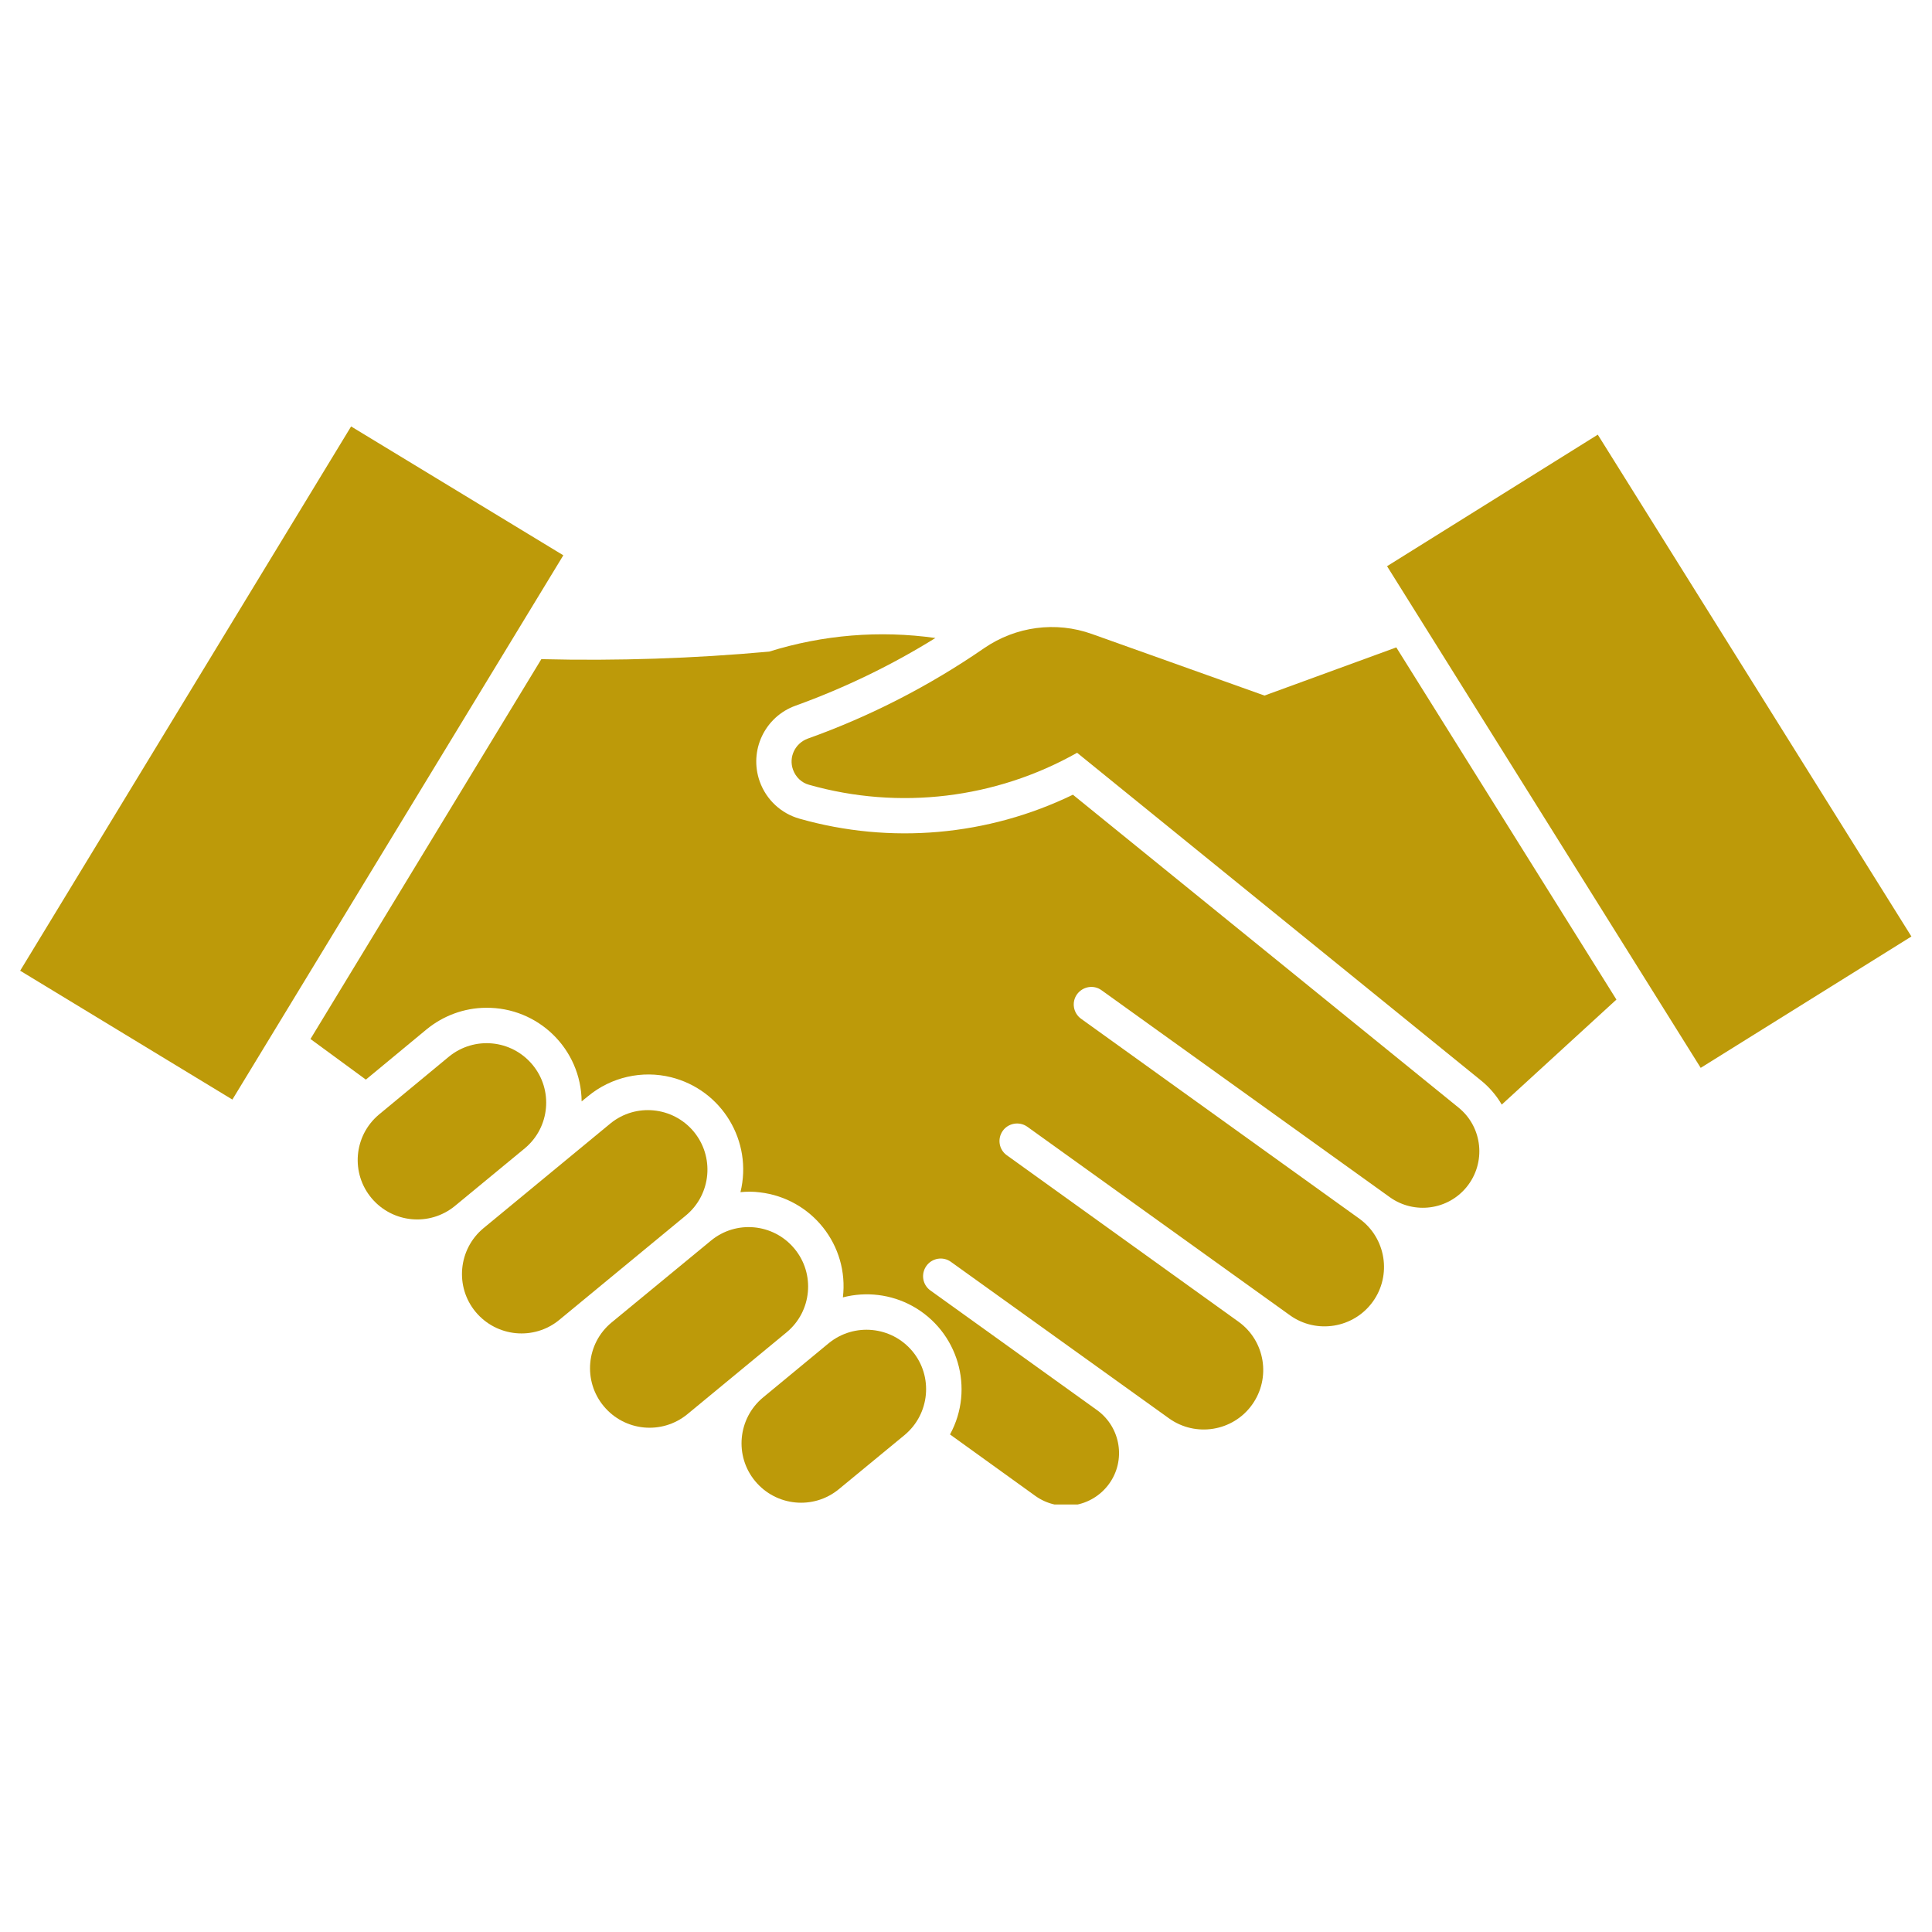
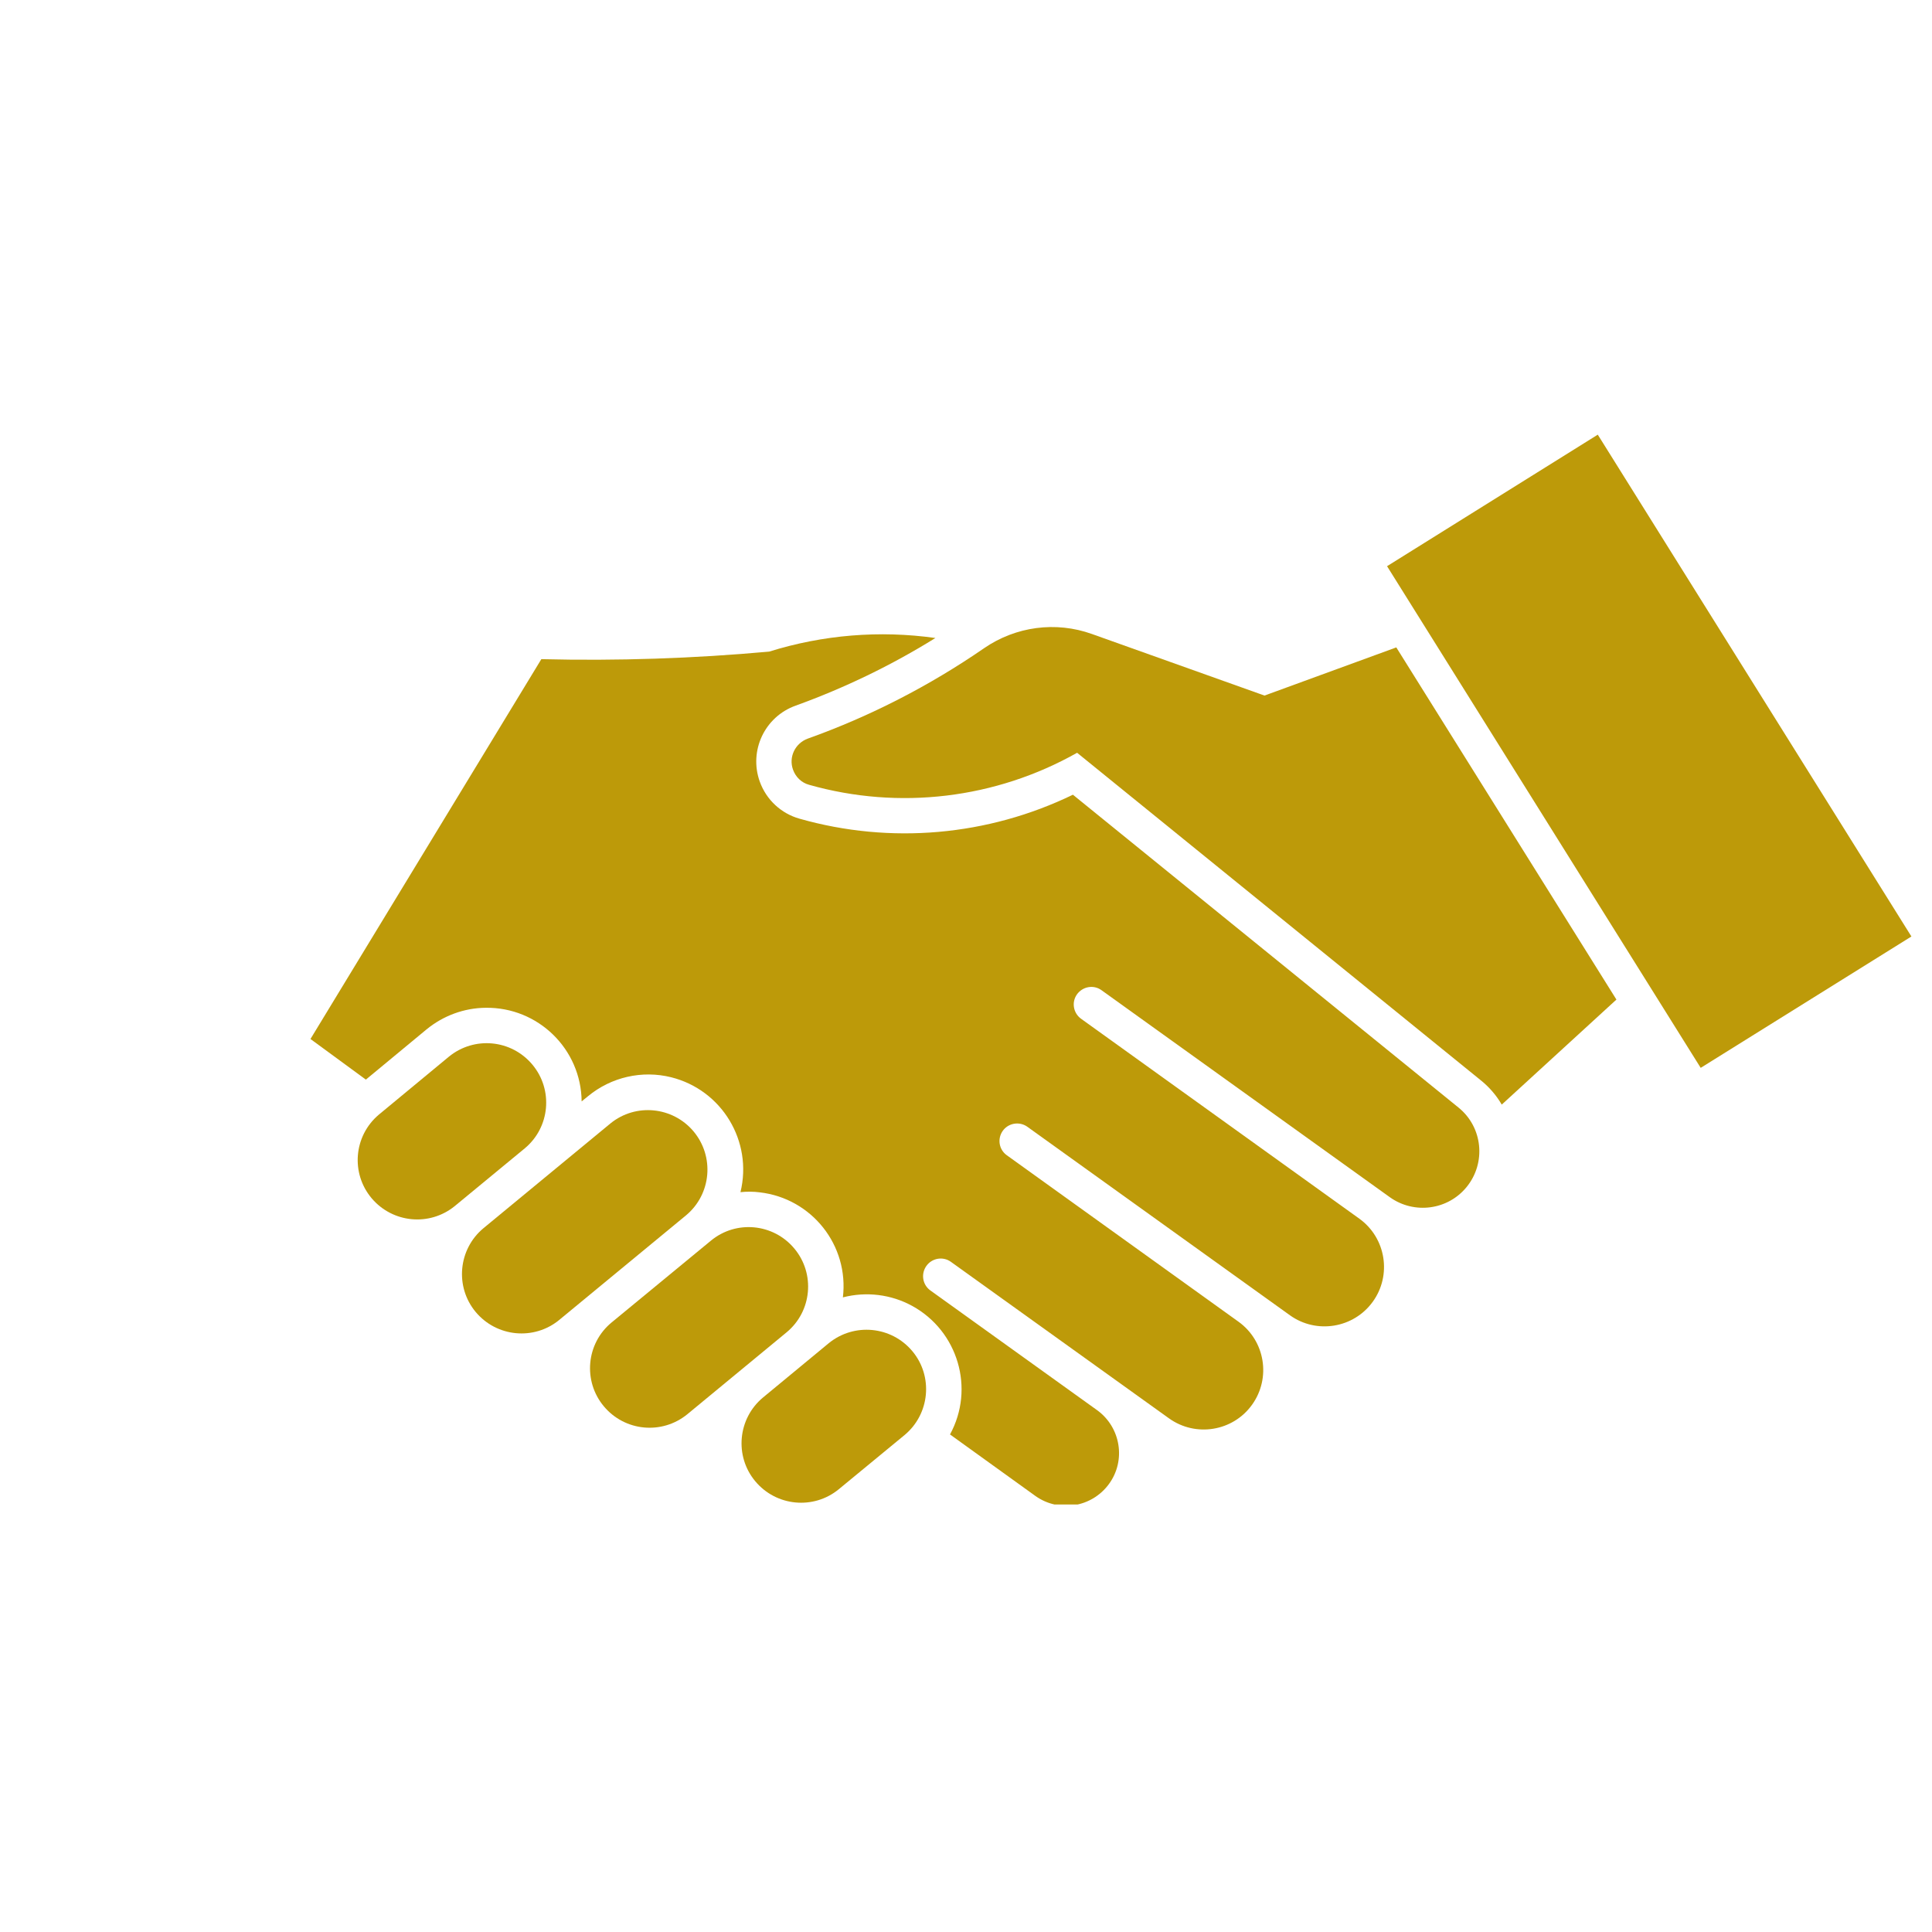
<svg xmlns="http://www.w3.org/2000/svg" width="500" zoomAndPan="magnify" viewBox="0 0 375 375" height="500" preserveAspectRatio="xMidYMid meet" version="1.0">
  <defs>
    <clipPath id="id1">
      <path d="M 60 123 L 287.574 123 L 287.574 292.023 L 60 292.023 Z M 60 123 " clip-rule="nonzero" />
    </clipPath>
    <clipPath id="id2">
      <path d="M 3 82.773 L 110 82.773 L 110 214 L 3 214 Z M 3 82.773 " clip-rule="nonzero" />
    </clipPath>
    <clipPath id="id3">
      <path d="M 269 84 L 371.961 84 L 371.961 208 L 269 208 Z M 269 84 " clip-rule="nonzero" />
    </clipPath>
  </defs>
  <path fill="#bd9a09" d="M 157.055 152.332 C 174.52 157.281 193.262 155.035 209.066 146.113 L 287.414 209.68 C 289.043 210.98 290.445 212.609 291.488 214.402 L 313.746 194.016 L 271.02 125.66 L 245.438 135.008 L 211.934 123.055 C 204.93 120.547 197.172 121.59 191.043 125.793 C 180.422 133.117 168.883 139.047 156.762 143.375 C 154.316 144.289 153.043 146.961 153.926 149.402 C 154.445 150.836 155.586 151.941 157.055 152.332 " fill-opacity="1" fill-rule="nonzero" />
  <g clip-path="url(#id1)">
    <path fill="#bd9a09" d="M 163.605 251.82 C 164.809 241.723 157.574 232.605 147.473 231.434 C 146.234 231.27 144.961 231.27 143.723 231.398 C 146.137 221.531 140.141 211.566 130.266 209.094 C 124.625 207.691 118.629 209.059 114.133 212.773 L 112.895 213.781 C 112.797 203.621 104.453 195.48 94.285 195.609 C 90.082 195.645 86.039 197.141 82.781 199.812 L 71.016 209.551 L 60.262 201.668 L 105.074 127.941 C 119.836 128.301 134.598 127.812 149.297 126.477 C 159.727 123.219 170.742 122.309 181.562 123.836 C 173.023 129.145 163.898 133.543 154.445 136.961 C 148.418 139.109 145.32 145.723 147.473 151.715 C 148.742 155.23 151.609 157.902 155.195 158.91 C 172.859 163.926 191.73 162.266 208.25 154.254 L 283.109 214.988 C 287.805 218.797 288.488 225.703 284.676 230.391 C 281.023 234.883 274.508 235.73 269.812 232.41 L 213.793 192.191 C 212.262 191.086 210.141 191.477 209.035 193.008 C 207.957 194.535 208.316 196.621 209.816 197.727 L 263.852 236.547 C 269.031 240.289 270.172 247.52 266.457 252.664 C 262.742 257.809 255.539 258.984 250.391 255.305 L 199.355 218.668 C 197.789 217.594 195.641 218.016 194.598 219.547 C 193.555 221.078 193.914 223.129 195.379 224.203 L 240.387 256.539 C 245.566 260.254 246.742 267.48 243.023 272.66 C 239.309 277.84 232.074 279.012 226.895 275.297 L 184.559 244.914 C 183.027 243.809 180.875 244.199 179.801 245.73 C 178.727 247.258 179.051 249.344 180.551 250.449 L 212.977 273.734 C 217.539 277.055 218.582 283.473 215.258 288.031 C 211.934 292.59 205.578 293.633 200.984 290.375 L 184.395 278.426 C 189.254 269.535 185.961 258.363 177.062 253.48 C 172.957 251.23 168.133 250.645 163.605 251.82 " fill-opacity="1" fill-rule="nonzero" />
  </g>
  <path fill="#bd9a09" d="M 88.223 234.137 L 101.848 222.902 C 106.766 218.828 107.418 211.535 103.344 206.652 C 99.27 201.766 92.07 201.082 87.148 205.086 L 73.527 216.355 C 68.637 220.492 68.051 227.754 72.156 232.605 C 76.23 237.391 83.336 238.074 88.223 234.137 " fill-opacity="1" fill-rule="nonzero" />
  <path fill="#bd9a09" d="M 133.199 235.863 C 138.086 231.758 138.707 224.465 134.598 219.578 C 130.559 214.793 123.387 214.074 118.5 218.047 L 93.828 238.402 C 88.941 242.473 88.258 249.766 92.328 254.652 C 96.402 259.535 103.637 260.219 108.527 256.215 L 133.199 235.863 " fill-opacity="1" fill-rule="nonzero" />
  <path fill="#bd9a09" d="M 133.395 274.516 L 152.688 258.594 C 157.605 254.52 158.258 247.227 154.184 242.344 C 150.113 237.457 142.875 236.773 137.988 240.812 L 118.695 256.703 C 113.773 260.773 113.121 268.07 117.195 272.953 C 121.27 277.84 128.473 278.523 133.395 274.516 " fill-opacity="1" fill-rule="nonzero" />
  <path fill="#bd9a09" d="M 160.867 260.707 L 148.09 271.262 C 143.203 275.332 142.52 282.625 146.594 287.508 C 150.664 292.395 157.902 293.078 162.789 289.074 L 175.598 278.523 C 180.484 274.449 181.168 267.156 177.098 262.273 C 173.023 257.387 165.789 256.703 160.867 260.707 " fill-opacity="1" fill-rule="nonzero" />
  <g clip-path="url(#id2)">
-     <path fill="#bd9a09" d="M 109.34 107.785 L 45.105 213.426 L 3.914 188.414 L 68.148 82.773 L 109.34 107.785 " fill-opacity="1" fill-rule="nonzero" />
-   </g>
+     </g>
  <g clip-path="url(#id3)">
-     <path fill="#bd9a09" d="M 310.129 84.367 L 371.004 181.77 L 330.105 207.27 L 269.227 109.898 L 310.129 84.367 " fill-opacity="1" fill-rule="nonzero" />
+     <path fill="#bd9a09" d="M 310.129 84.367 L 371.004 181.77 L 330.105 207.27 L 269.227 109.898 " fill-opacity="1" fill-rule="nonzero" />
  </g>
</svg>